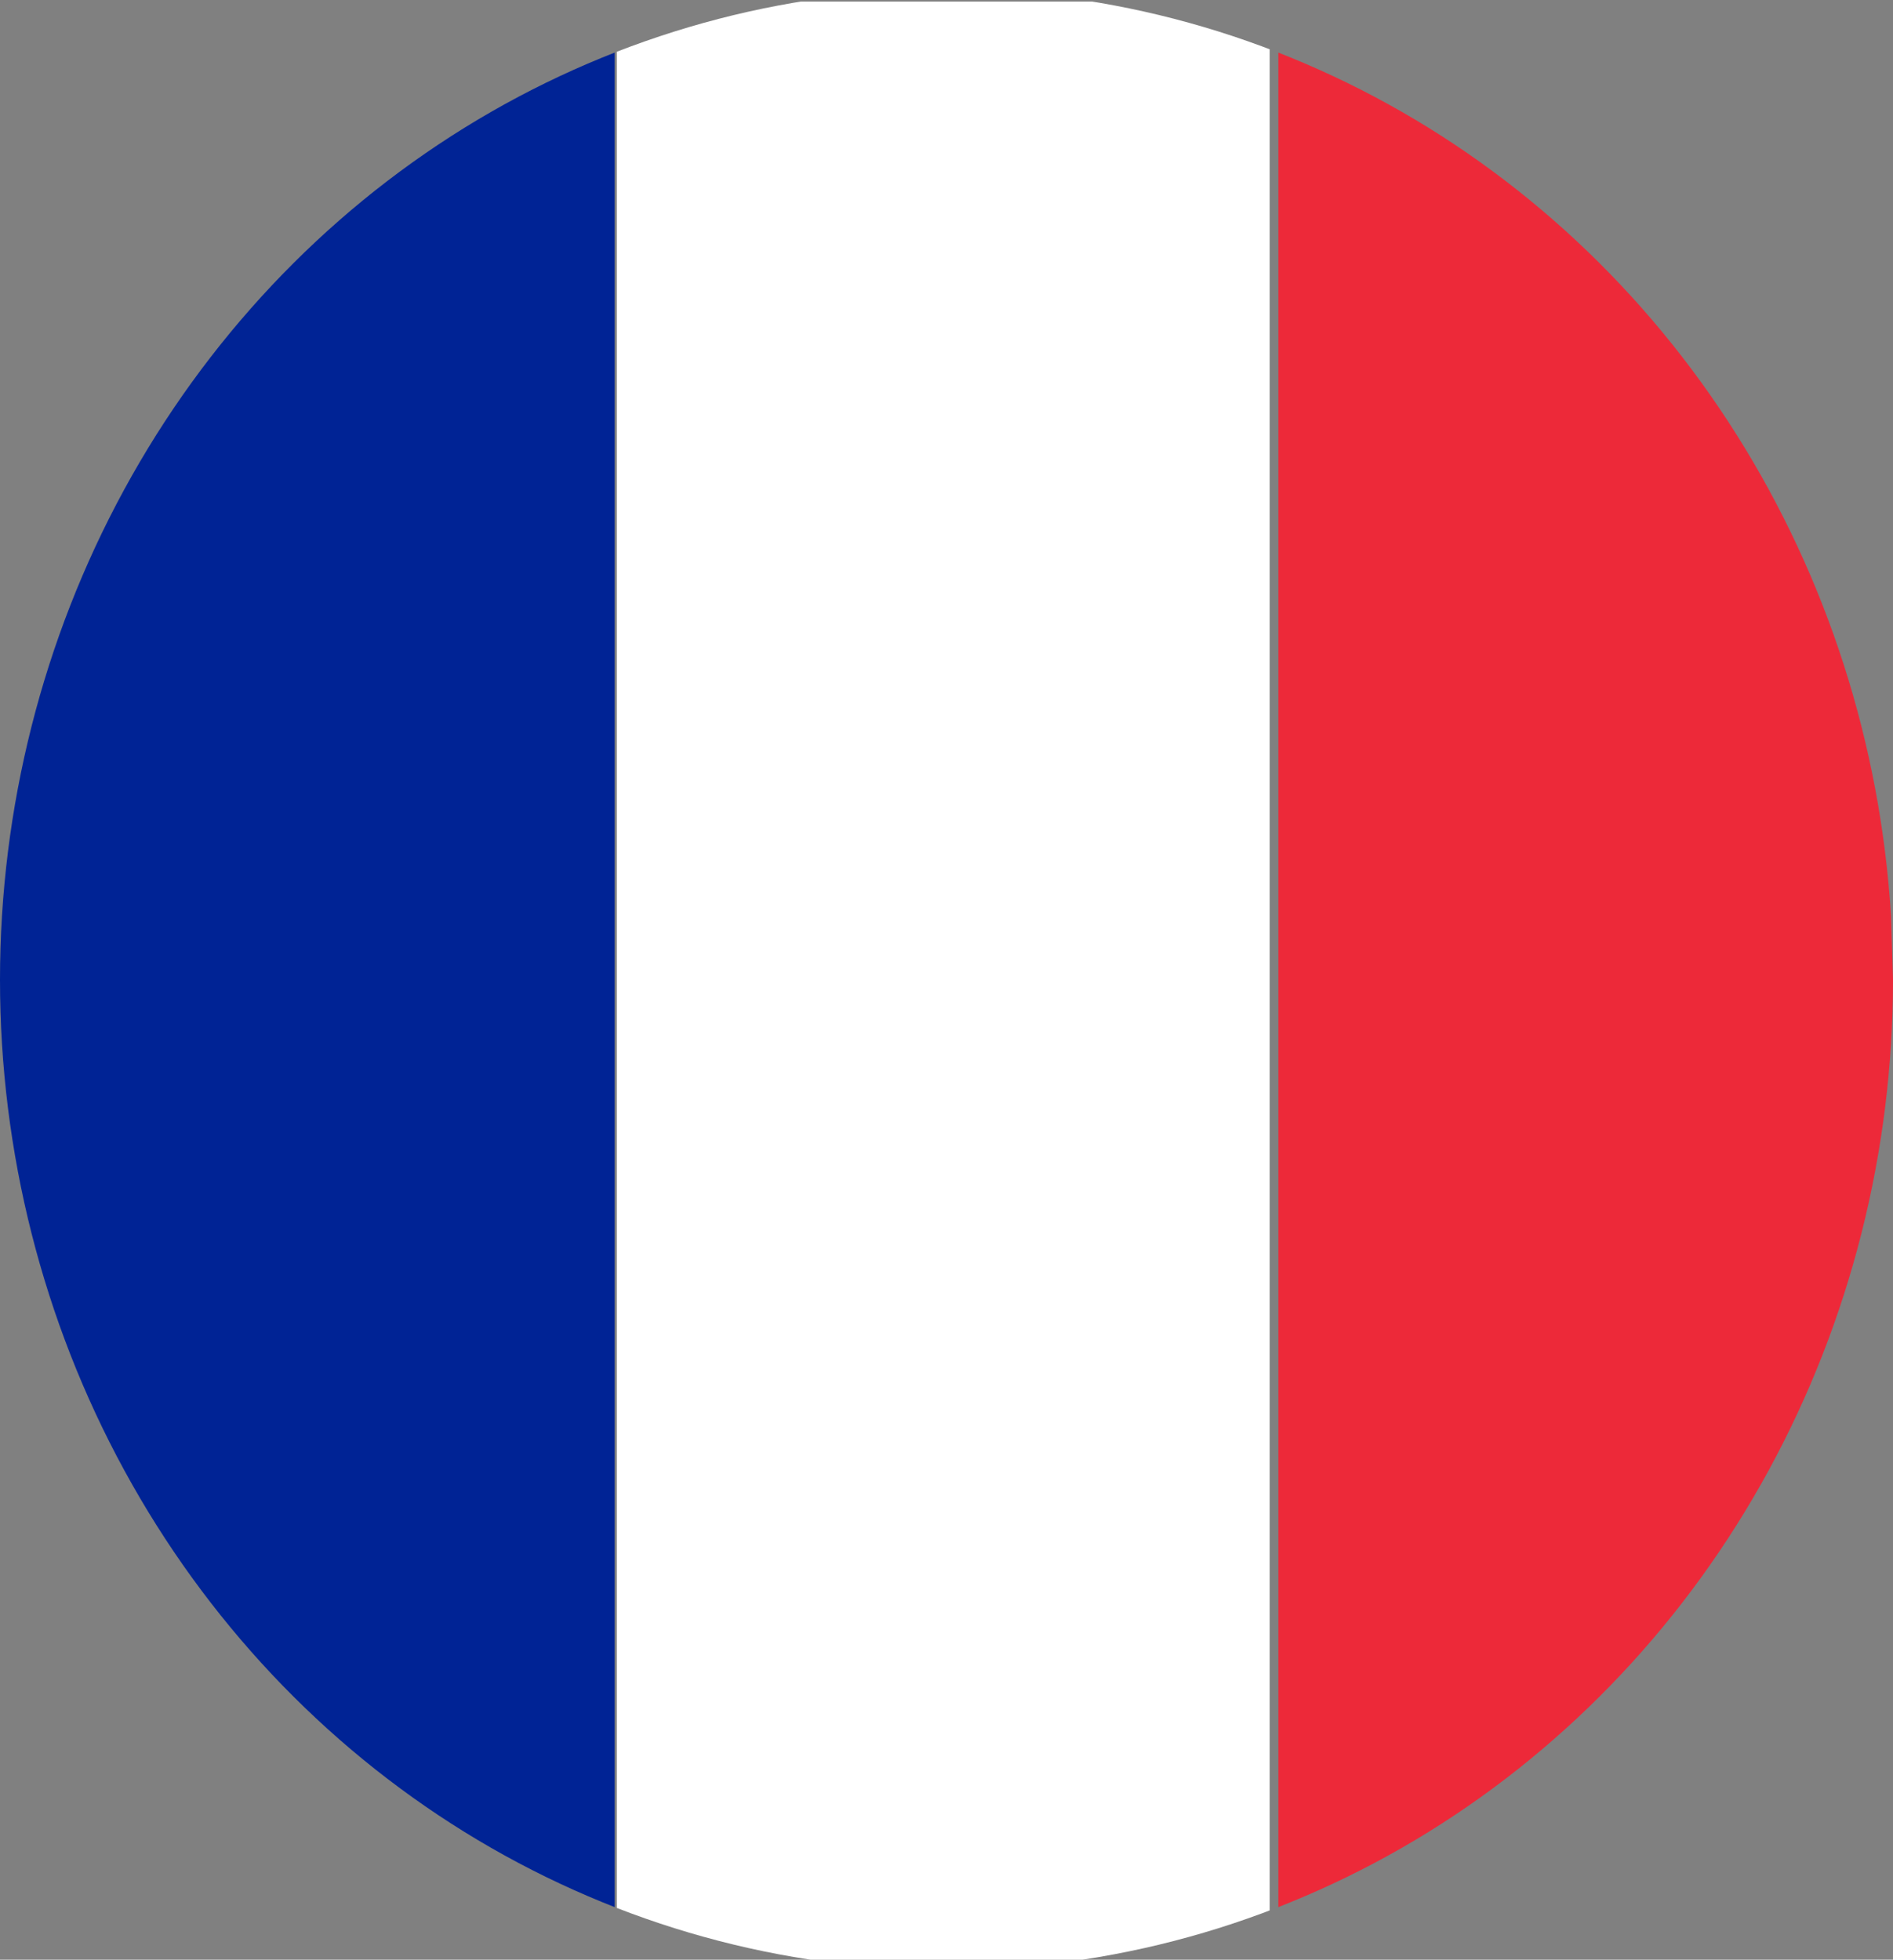
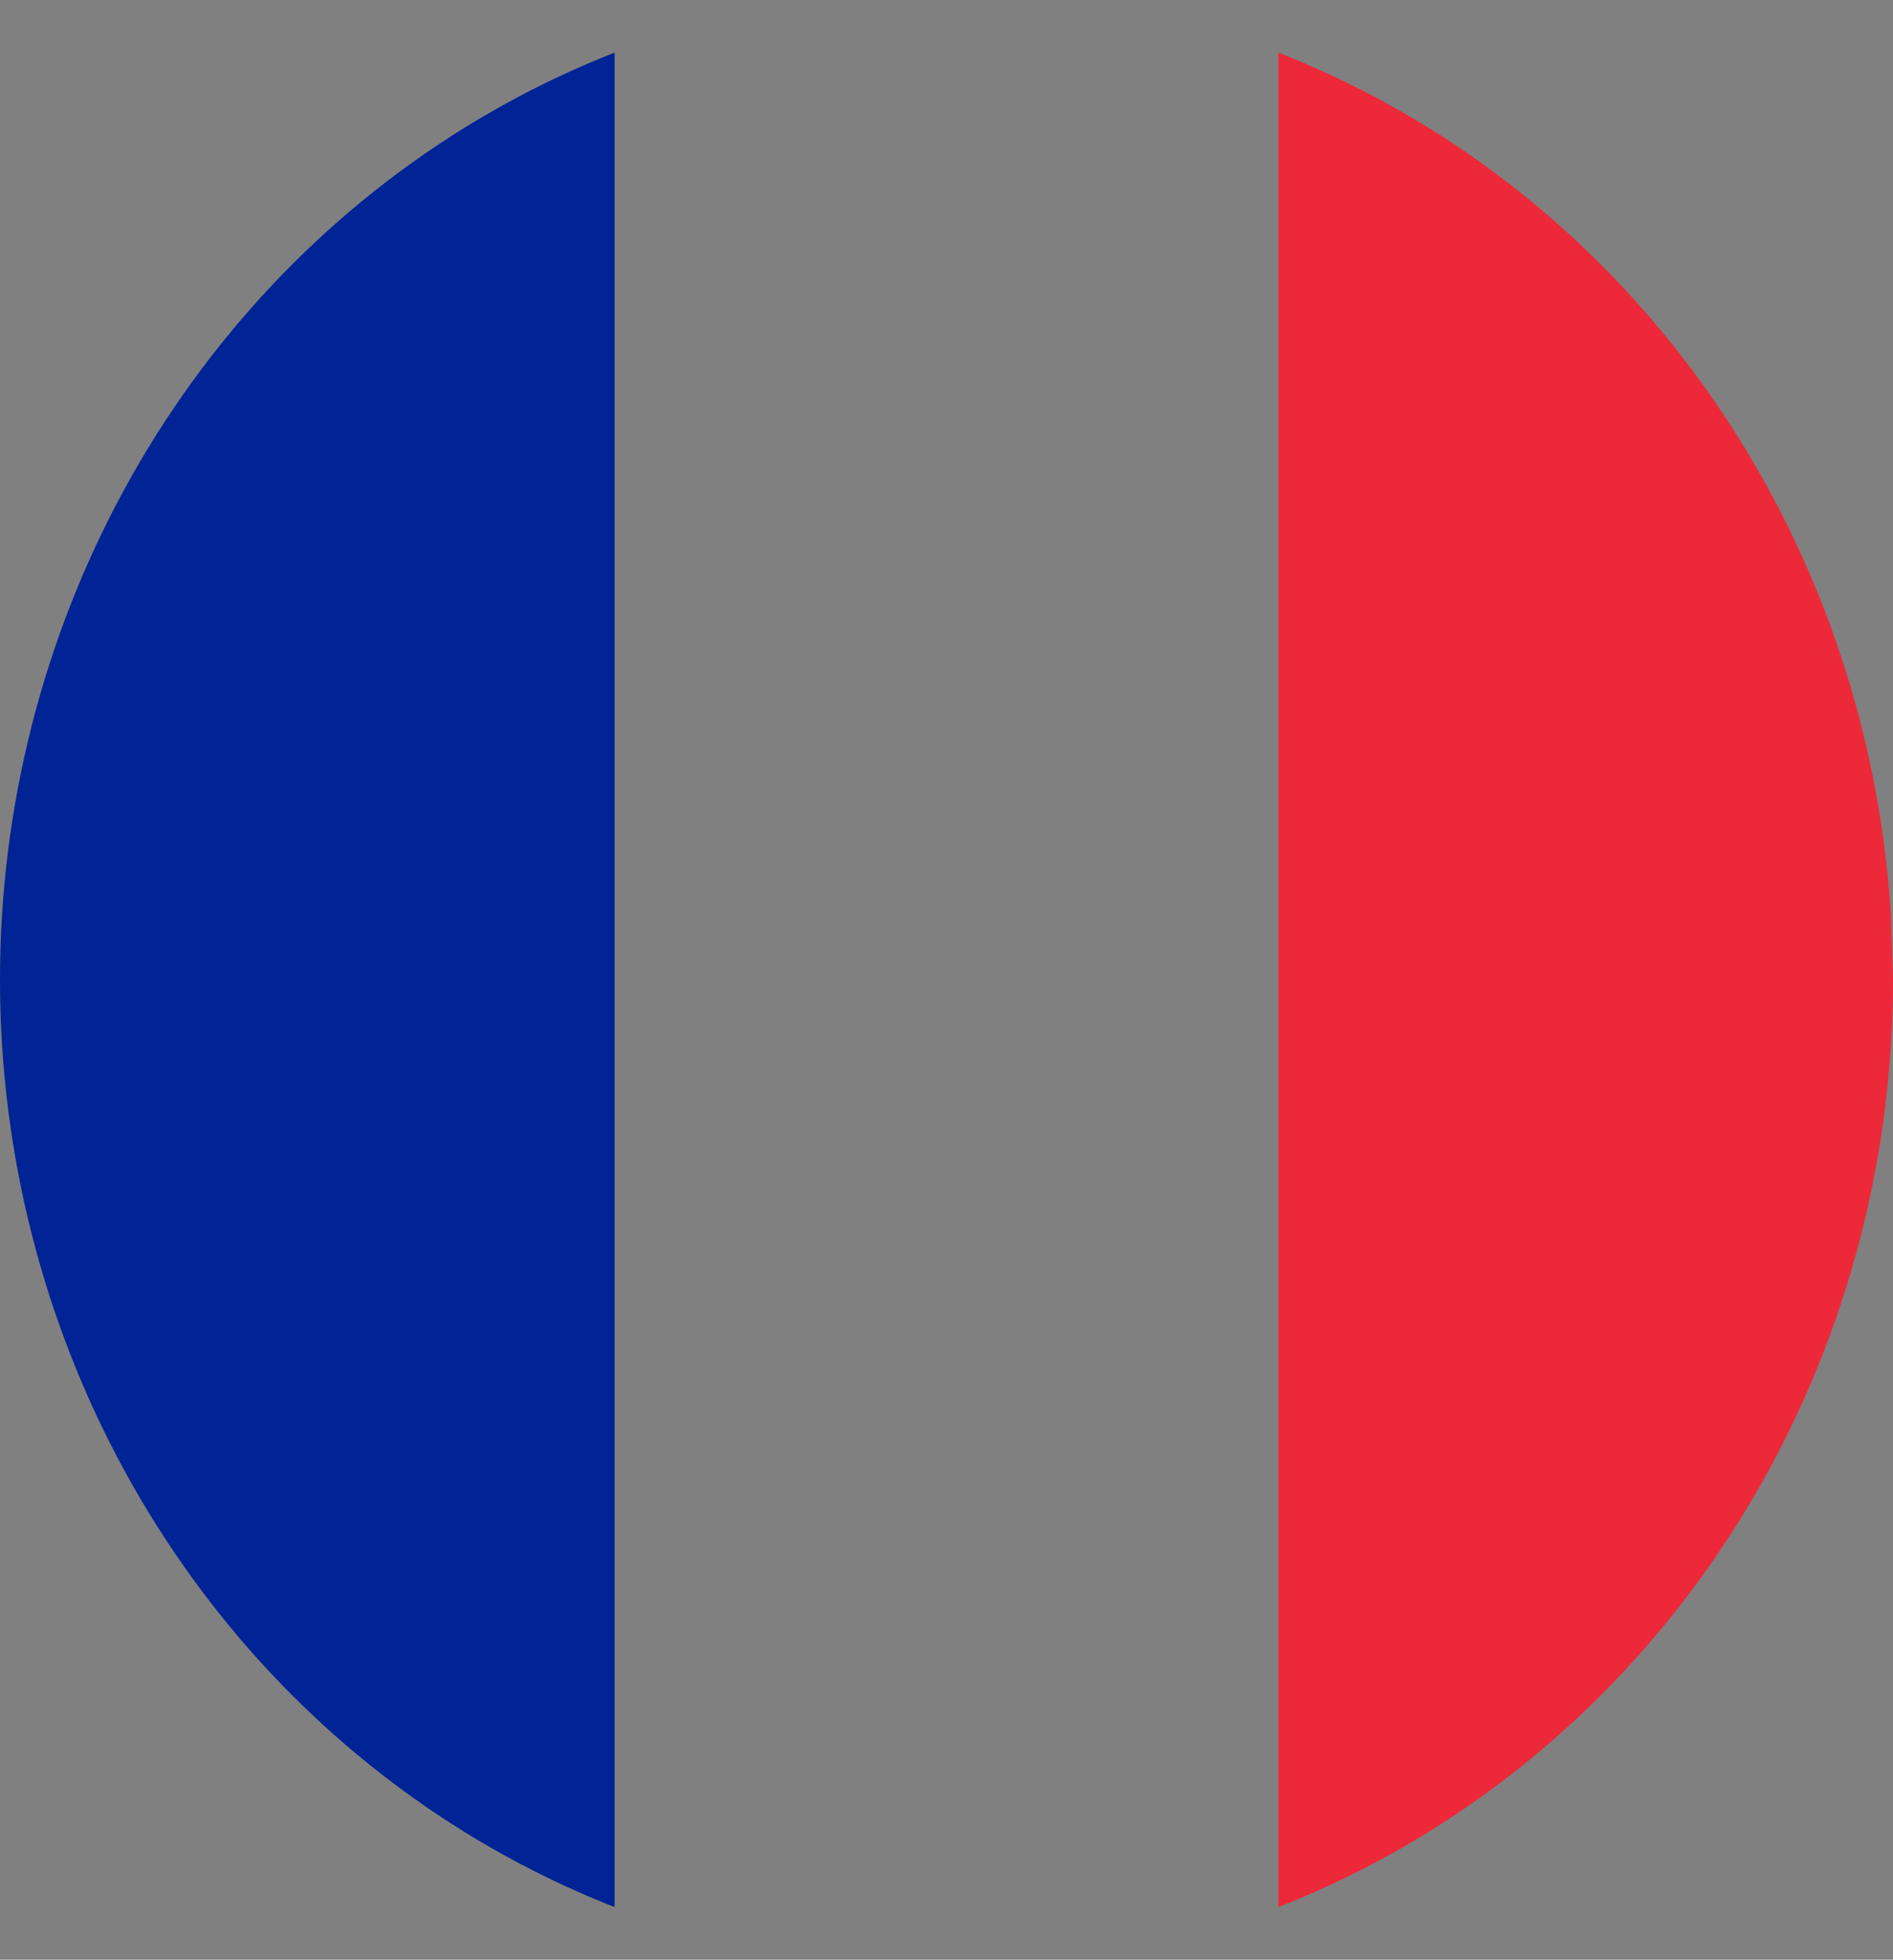
<svg xmlns="http://www.w3.org/2000/svg" xmlns:ns1="http://sodipodi.sourceforge.net/DTD/sodipodi-0.dtd" xmlns:ns2="http://www.inkscape.org/namespaces/inkscape" width="434.944" height="450.363" version="1.1" id="svg5479" ns1:docname="FR.svg" ns2:version="1.1.2 (0a00cf5339, 2022-02-04)">
  <rect width="100%" height="100%" fill="#808080" stroke="none" />
  <defs id="defs5483">
    <clipPath clipPathUnits="userSpaceOnUse" id="clipPath1583">
      <path style="fill:none;fill-opacity:1;stroke-width:3.78;paint-order:stroke fill markers" id="path1585" ns1:type="arc" ns1:cx="226.25436" ns1:cy="225.18137" ns1:rx="217.47177" ns1:ry="227.53714" ns1:start="0" ns1:end="6.218102" ns1:open="true" ns1:arc-type="arc" d="M 443.726,225.181 A 217.472,227.537 0 0 1 229.793,452.688 217.472,227.537 0 0 1 8.898,232.584 217.472,227.537 0 0 1 215.643,-2.085 217.472,227.537 0 0 1 443.266,210.383" />
    </clipPath>
    <clipPath clipPathUnits="userSpaceOnUse" id="clipPath1587">
-       <path style="fill:none;fill-opacity:1;stroke-width:3.78;paint-order:stroke fill markers" id="path1589" ns1:type="arc" ns1:cx="226.25436" ns1:cy="225.18137" ns1:rx="217.47177" ns1:ry="227.53714" ns1:start="0" ns1:end="6.218102" ns1:open="true" ns1:arc-type="arc" d="M 443.726,225.181 A 217.472,227.537 0 0 1 229.793,452.688 217.472,227.537 0 0 1 8.898,232.584 217.472,227.537 0 0 1 215.643,-2.085 217.472,227.537 0 0 1 443.266,210.383" />
-     </clipPath>
+       </clipPath>
    <clipPath clipPathUnits="userSpaceOnUse" id="clipPath1591">
      <path style="fill:none;fill-opacity:1;stroke-width:3.78;paint-order:stroke fill markers" id="path1593" ns1:type="arc" ns1:cx="226.25436" ns1:cy="225.18137" ns1:rx="217.47177" ns1:ry="227.53714" ns1:start="0" ns1:end="6.218102" ns1:open="true" ns1:arc-type="arc" d="M 443.726,225.181 A 217.472,227.537 0 0 1 229.793,452.688 217.472,227.537 0 0 1 8.898,232.584 217.472,227.537 0 0 1 215.643,-2.085 217.472,227.537 0 0 1 443.266,210.383" />
    </clipPath>
  </defs>
  <ns1:namedview id="namedview5481" pagecolor="#ffffff" bordercolor="#666666" borderopacity="1.0" ns2:pageshadow="2" ns2:pageopacity="0.0" ns2:pagecheckerboard="0" showgrid="false" ns2:zoom="1" ns2:cx="357.5" ns2:cy="224.5" ns2:window-width="1920" ns2:window-height="1013" ns2:window-x="0" ns2:window-y="39" ns2:window-maximized="1" ns2:current-layer="svg5479" fit-margin-top="0" fit-margin-left="0" fit-margin-right="0" fit-margin-bottom="0" />
  <rect width="150" height="450" fill="#ed2939" id="rect5473" x="302.509" y="0.363" style="stroke-width:0.354" clip-path="url(#clipPath1591)" transform="translate(-8.783)" />
  <rect width="150" height="450" fill="#ffffff" id="rect5475" x="150.509" y="0.363" style="stroke-width:0.433" clip-path="url(#clipPath1587)" transform="translate(-8.783)" />
  <rect width="150" height="450" fill="#002395" id="rect5477" x="0" y="0" style="stroke-width:0.612" clip-path="url(#clipPath1583)" transform="translate(-8.783)" />
  <script />
</svg>